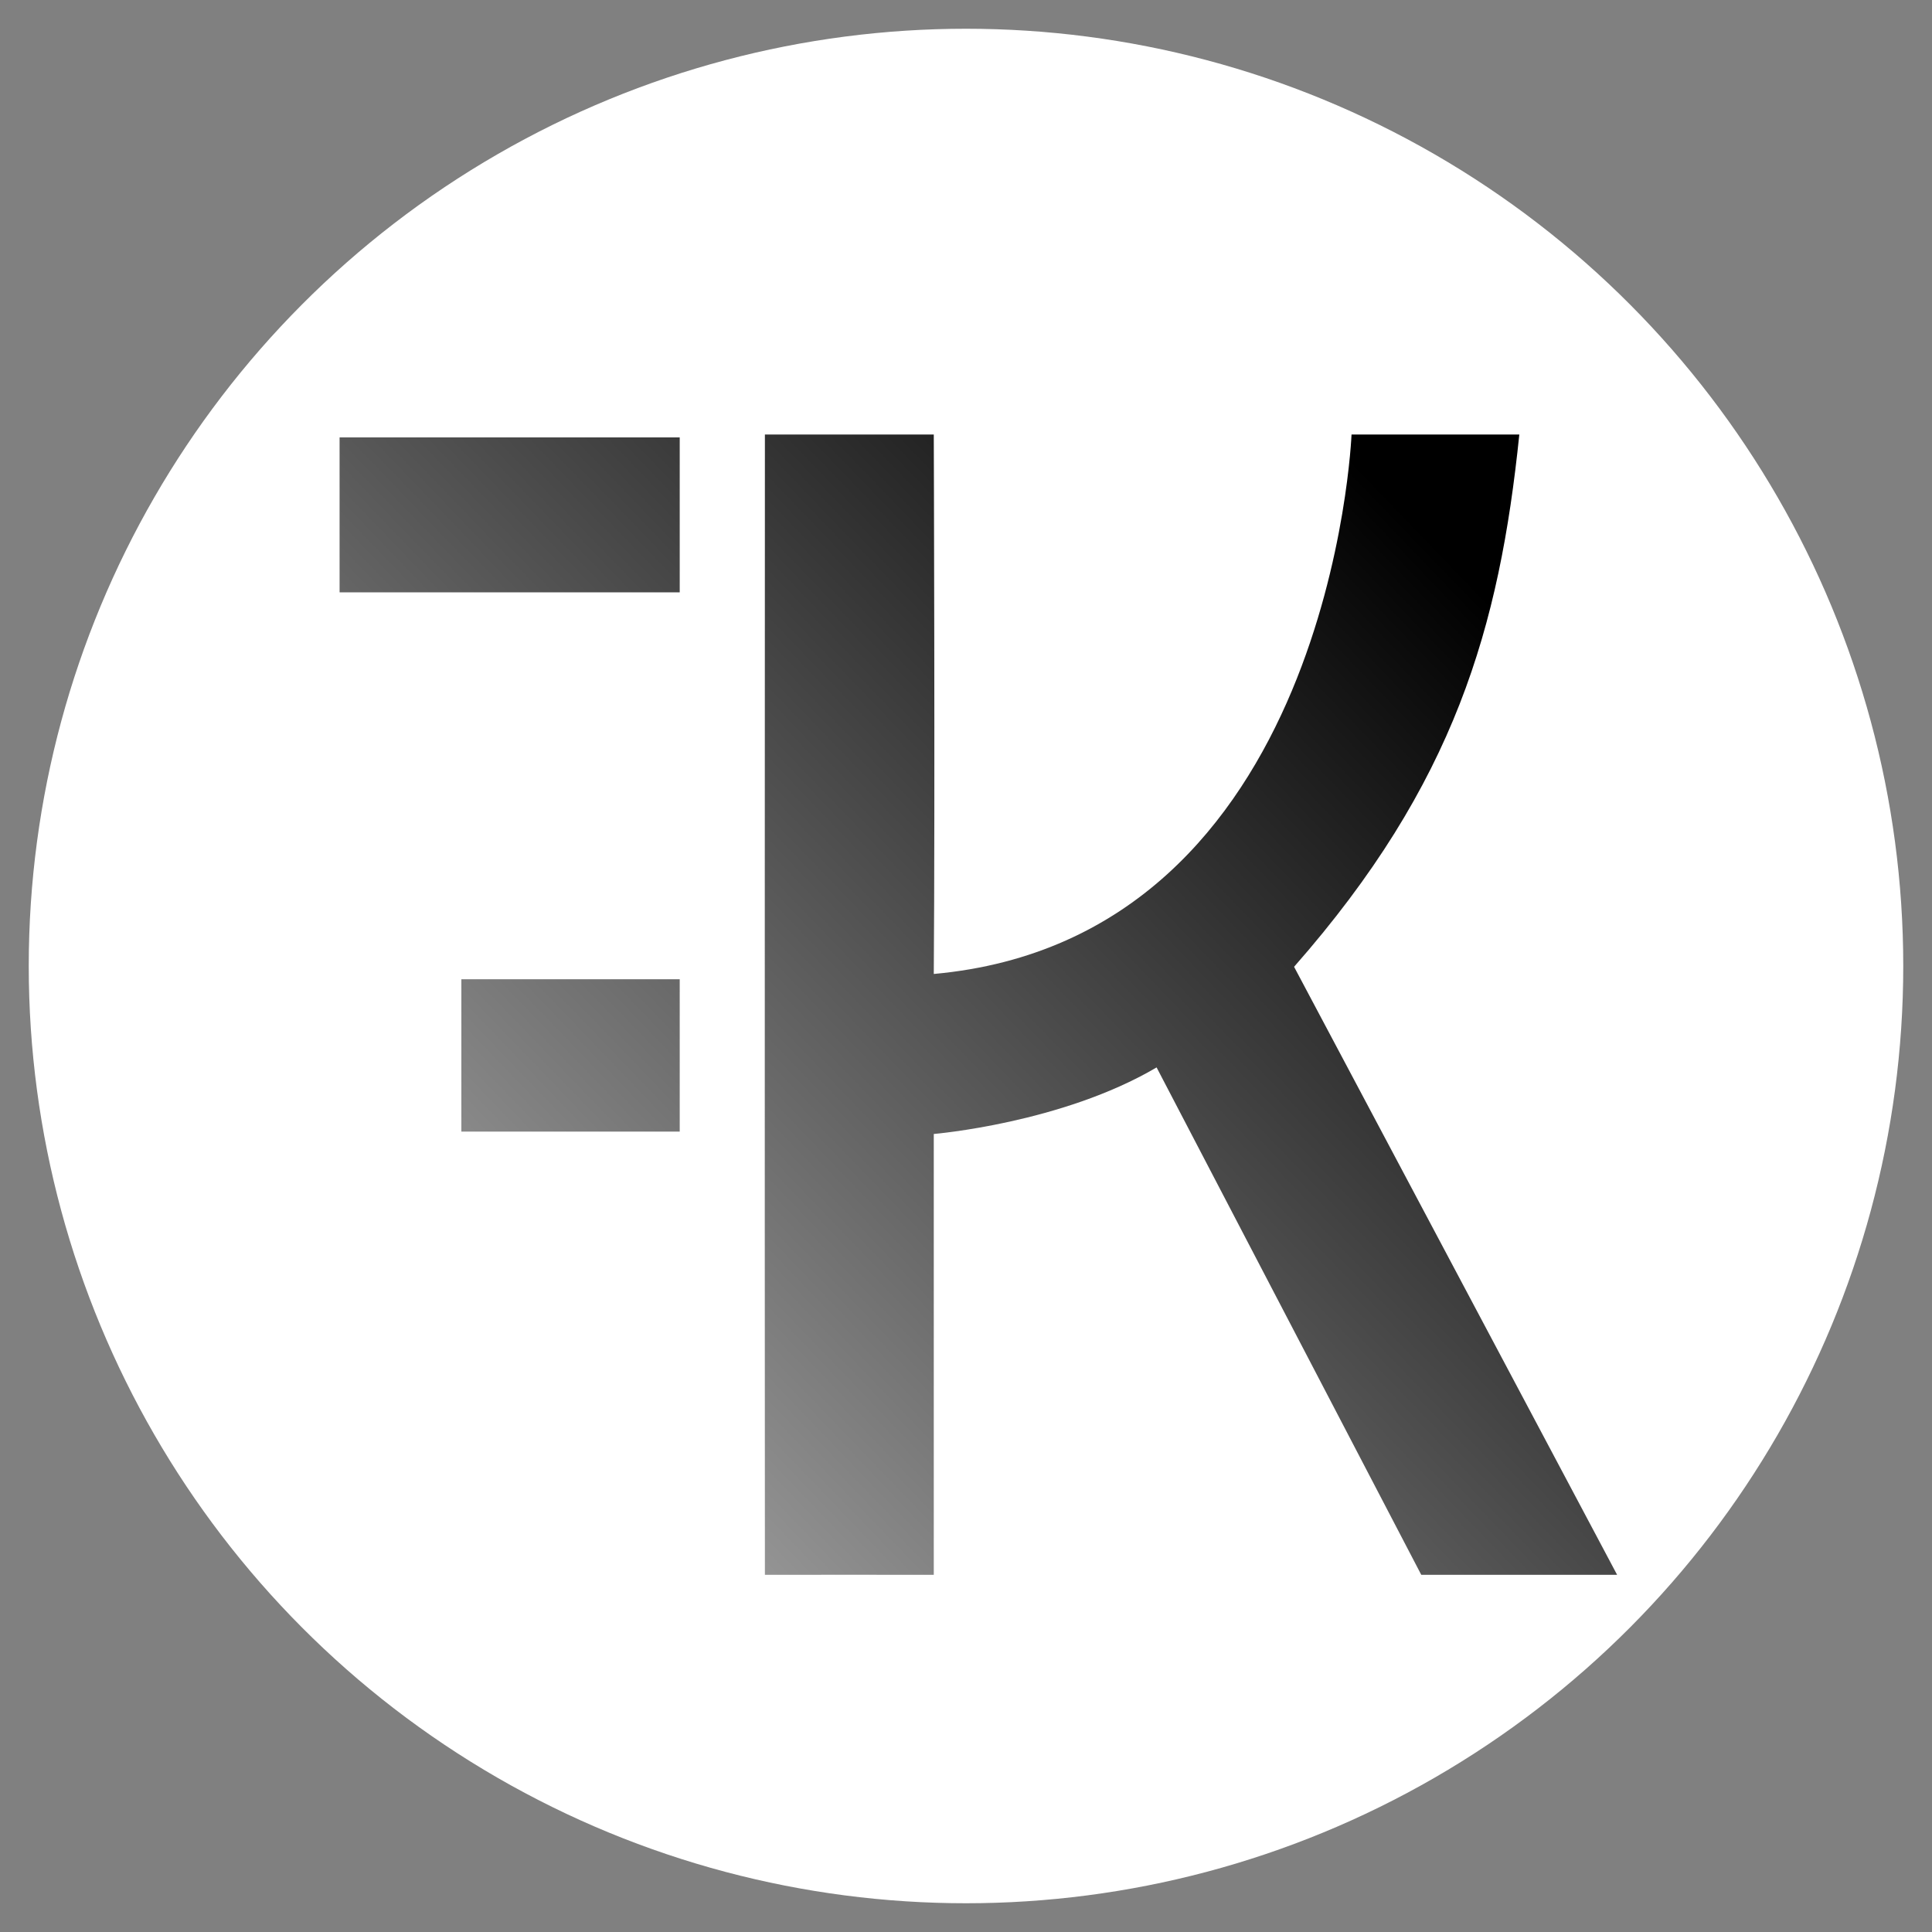
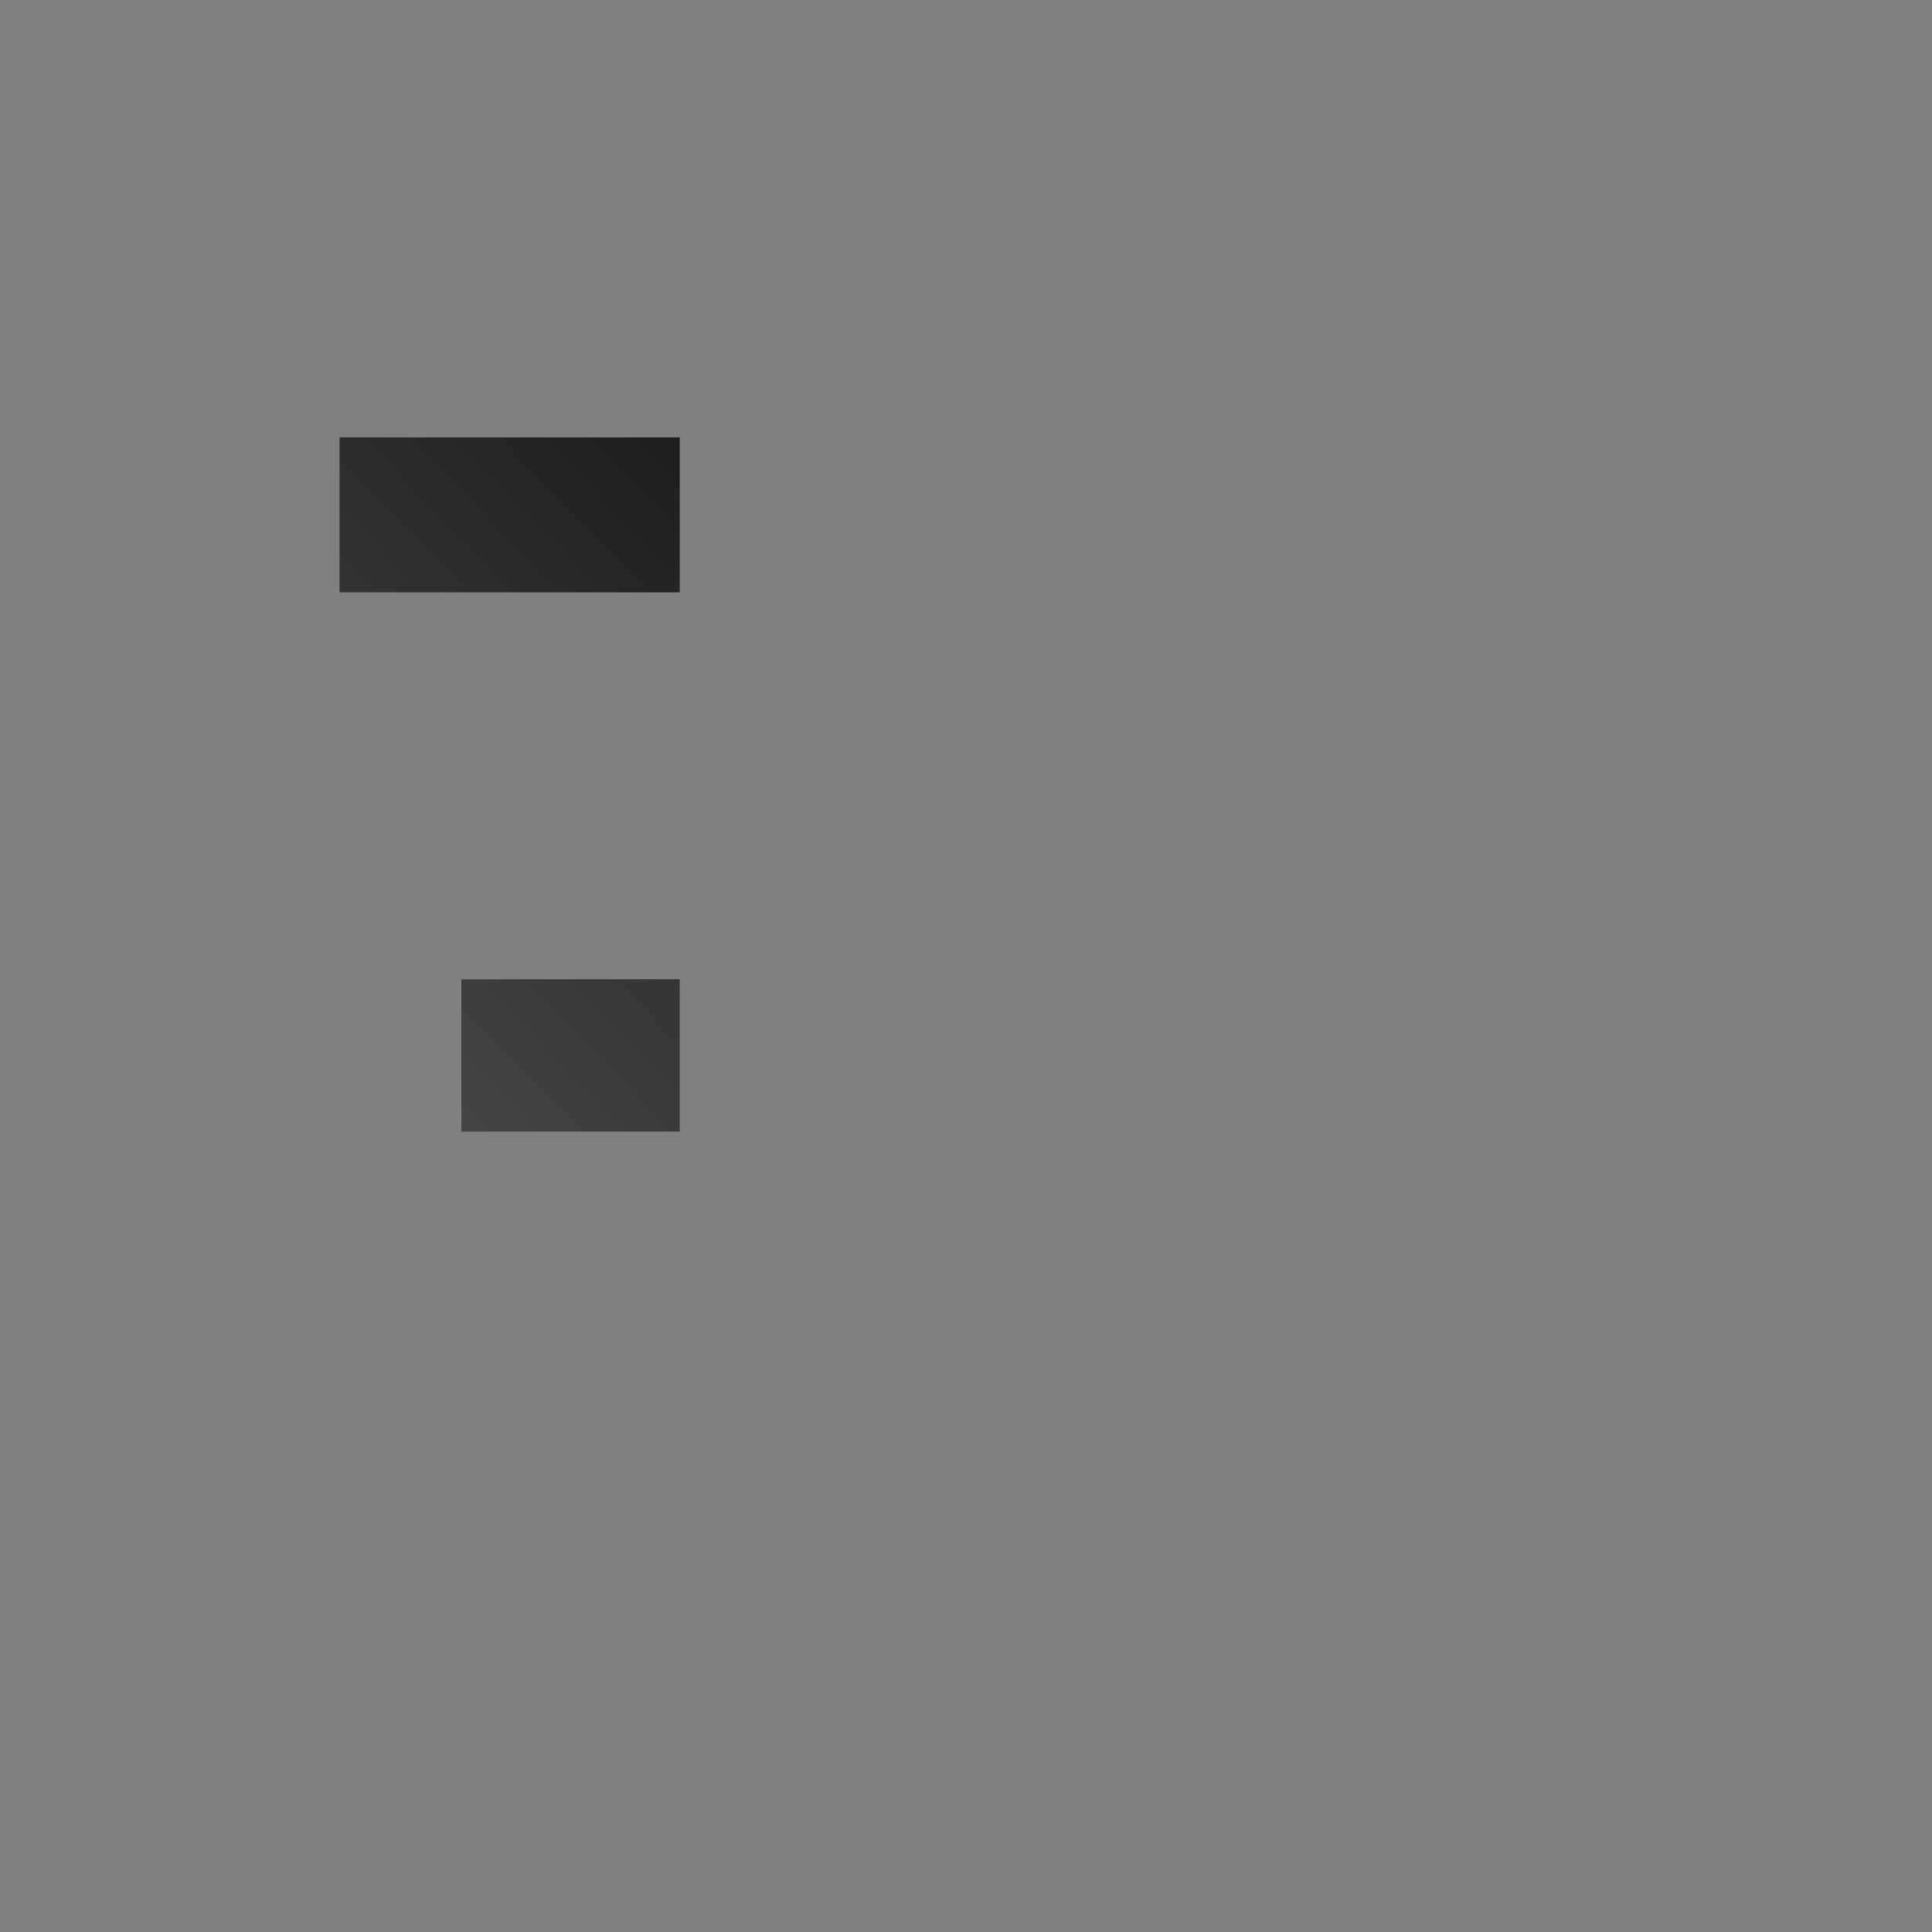
<svg xmlns="http://www.w3.org/2000/svg" xmlns:xlink="http://www.w3.org/1999/xlink" version="1.1" id="svg18" width="773" height="773" viewBox="0 0 773 773">
  <rect x="0" y="0" width="773" height="773" fill="#808080" stroke="none" />
  <defs id="defs22">
    <linearGradient id="linearGradient447">
      <stop style="stop-color:#000000;stop-opacity:1;" offset="0" id="stop443" />
      <stop style="stop-color:#000000;stop-opacity:0;" offset="1" id="stop445" />
    </linearGradient>
    <linearGradient xlink:href="#linearGradient447" id="linearGradient449" x1="562.381" y1="205.592" x2="-33.616" y2="778.759" gradientUnits="userSpaceOnUse" />
    <linearGradient xlink:href="#linearGradient447" id="linearGradient451" x1="562.381" y1="205.592" x2="-33.616" y2="778.759" gradientUnits="userSpaceOnUse" />
    <linearGradient xlink:href="#linearGradient447" id="linearGradient453" x1="562.381" y1="205.592" x2="-33.616" y2="778.759" gradientUnits="userSpaceOnUse" />
  </defs>
  <g id="g24">
-     <circle style="fill:#ffffff;fill-opacity:1;stroke-width:0.98" id="path2796" cx="386.5" cy="386.5" r="375" />
-     <path id="path297" style="fill:url(#linearGradient453);fill-opacity:1" d="m 607.883,173.847 c -22.376,0.054 -44.753,-0.054 -67.129,0 0,0 -7.946,201.442 -167.146,215.841 0.528,-69.455 0,-215.841 0,-215.841 h -67.57 c 0,0 -0.114,304.534 0,456.241 21.282,0.024 45.58,-0.064 67.57,0 V 453.707 c 0,0 51.212,-4.277 89.151,-26.631 L 568.653,630.087 c 26.12,-0.005 52.24,0.005 78.359,0 -43.084,-80.962 -86.166,-162.307 -129.25,-243.269 64.402,-73.268 82.168,-135.928 90.121,-212.972 z" />
    <rect style="fill:url(#linearGradient451);fill-opacity:1" id="rect448" width="136.088" height="61.992" x="135.87" y="175.009" />
    <rect style="fill:url(#linearGradient449);fill-opacity:1" id="rect450" width="87.365" height="60.955" x="184.593" y="391.802" />
  </g>
</svg>